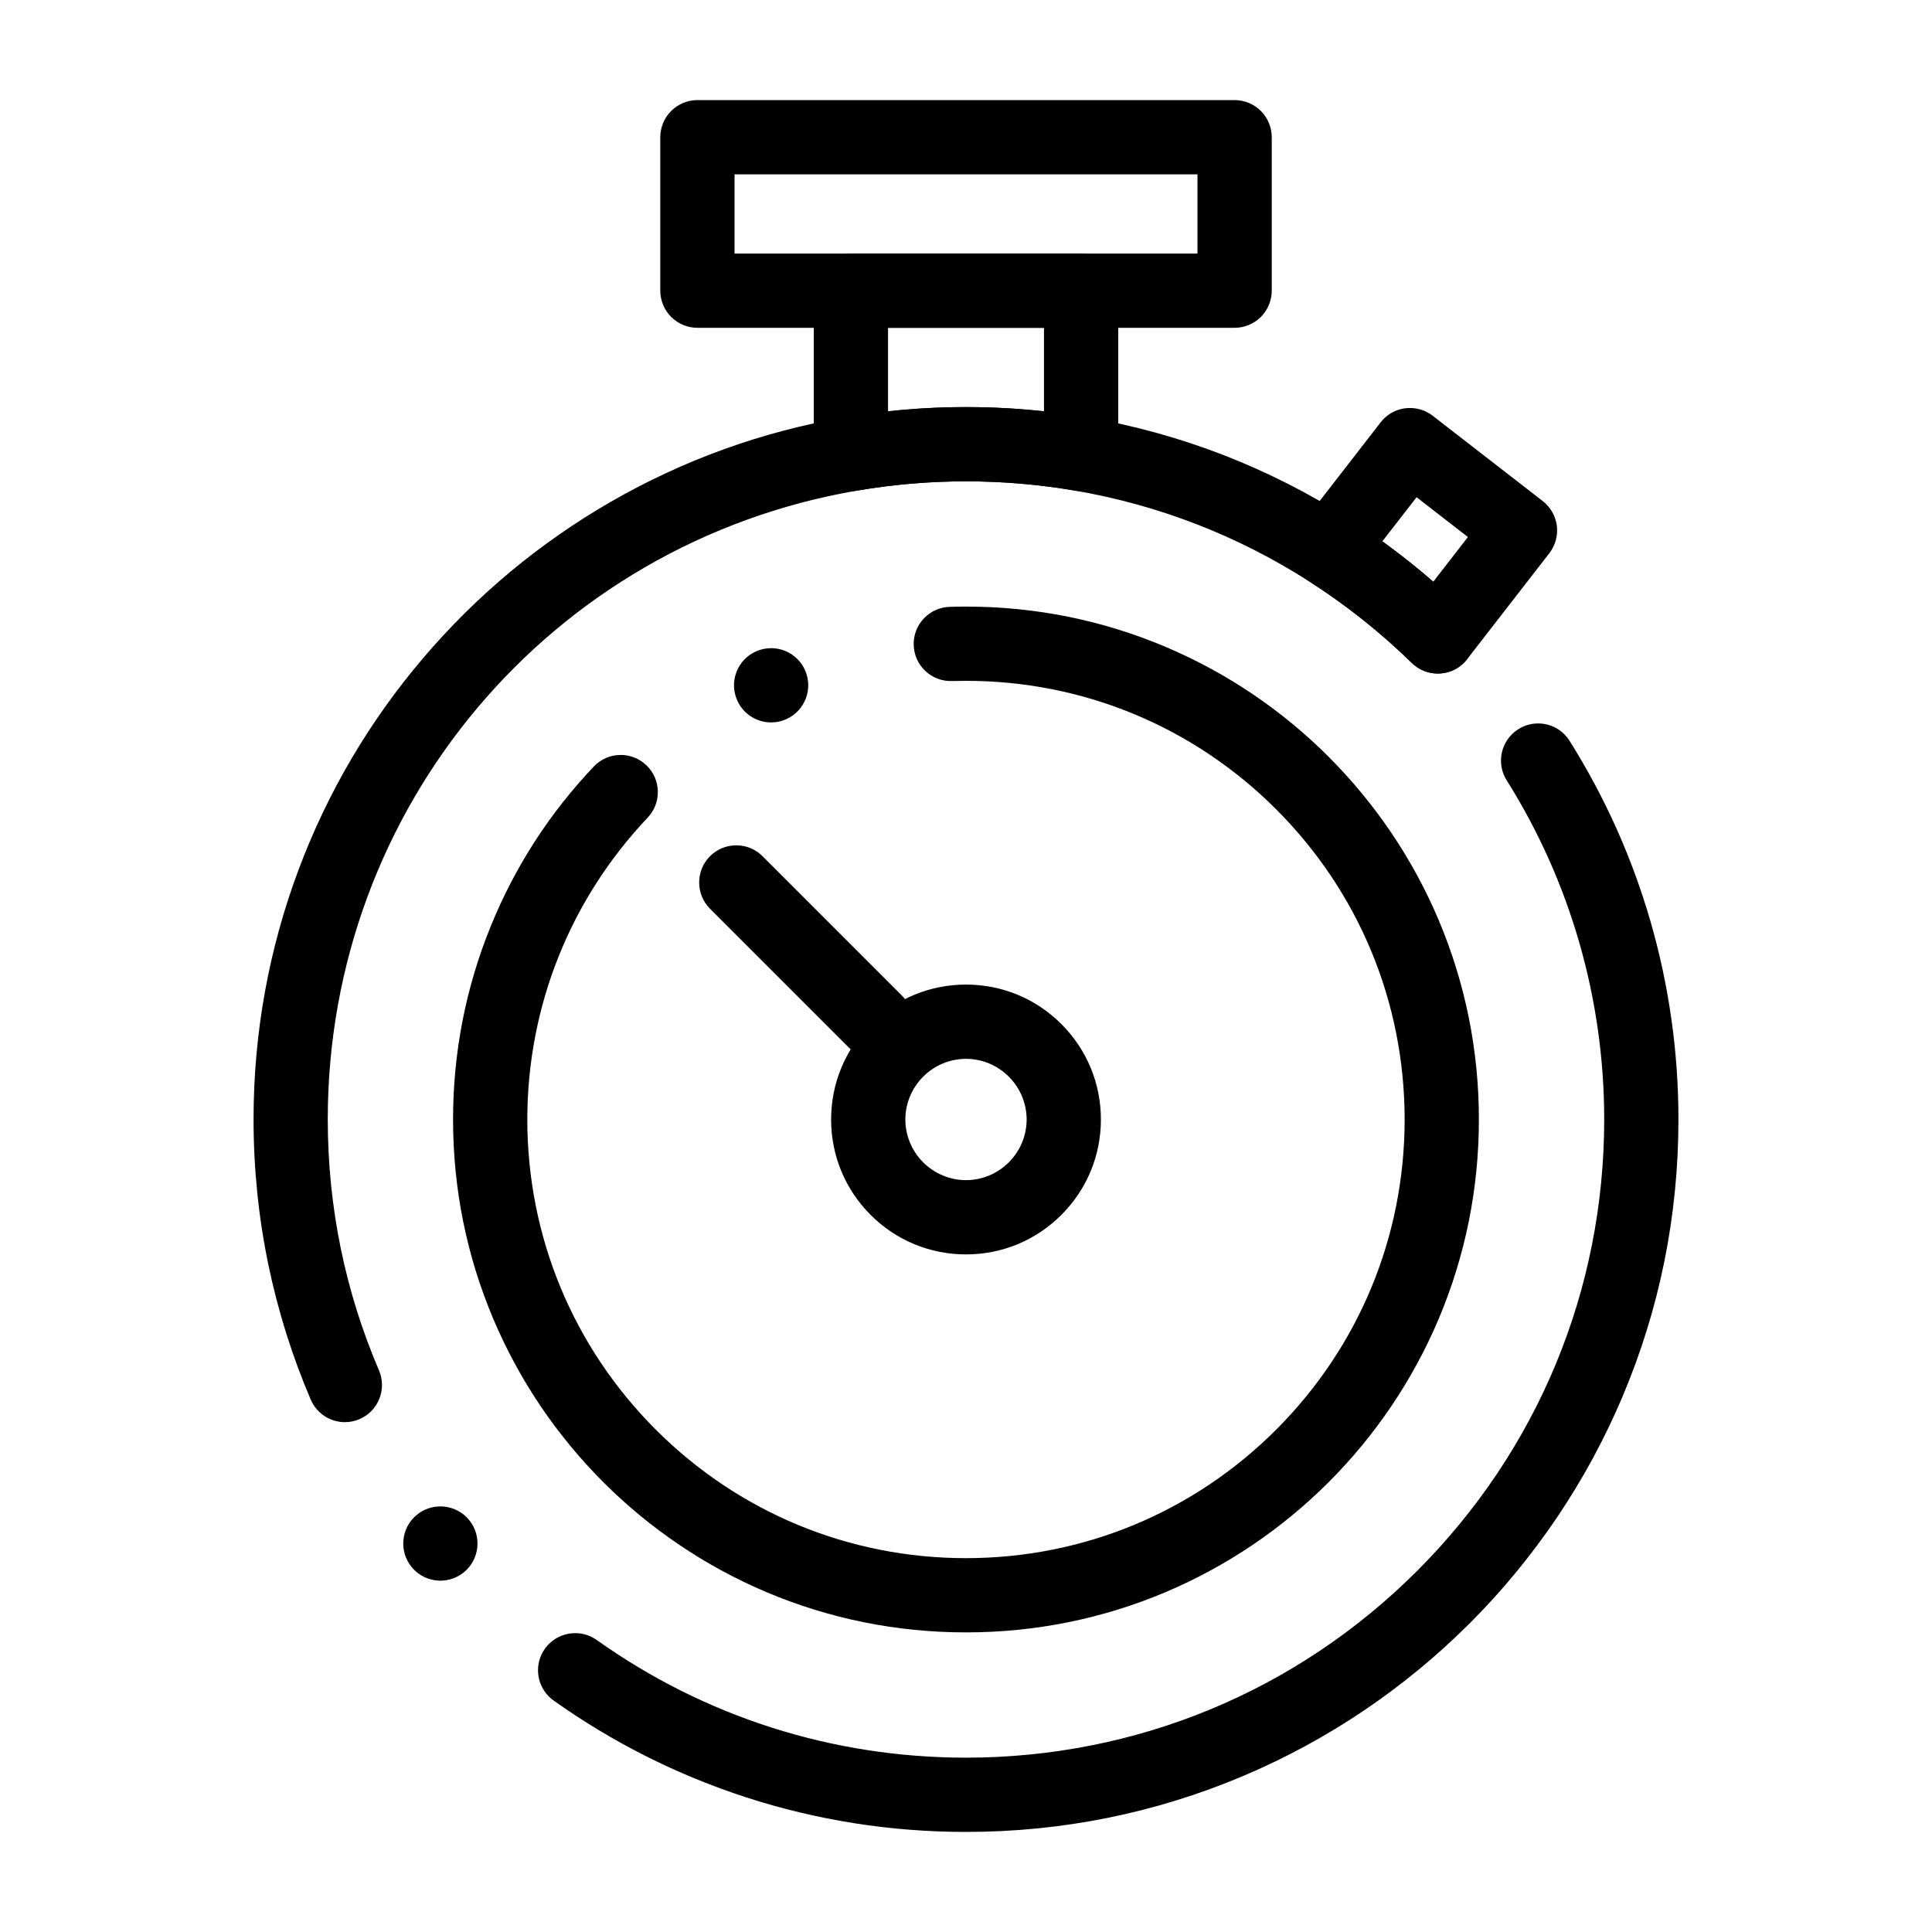
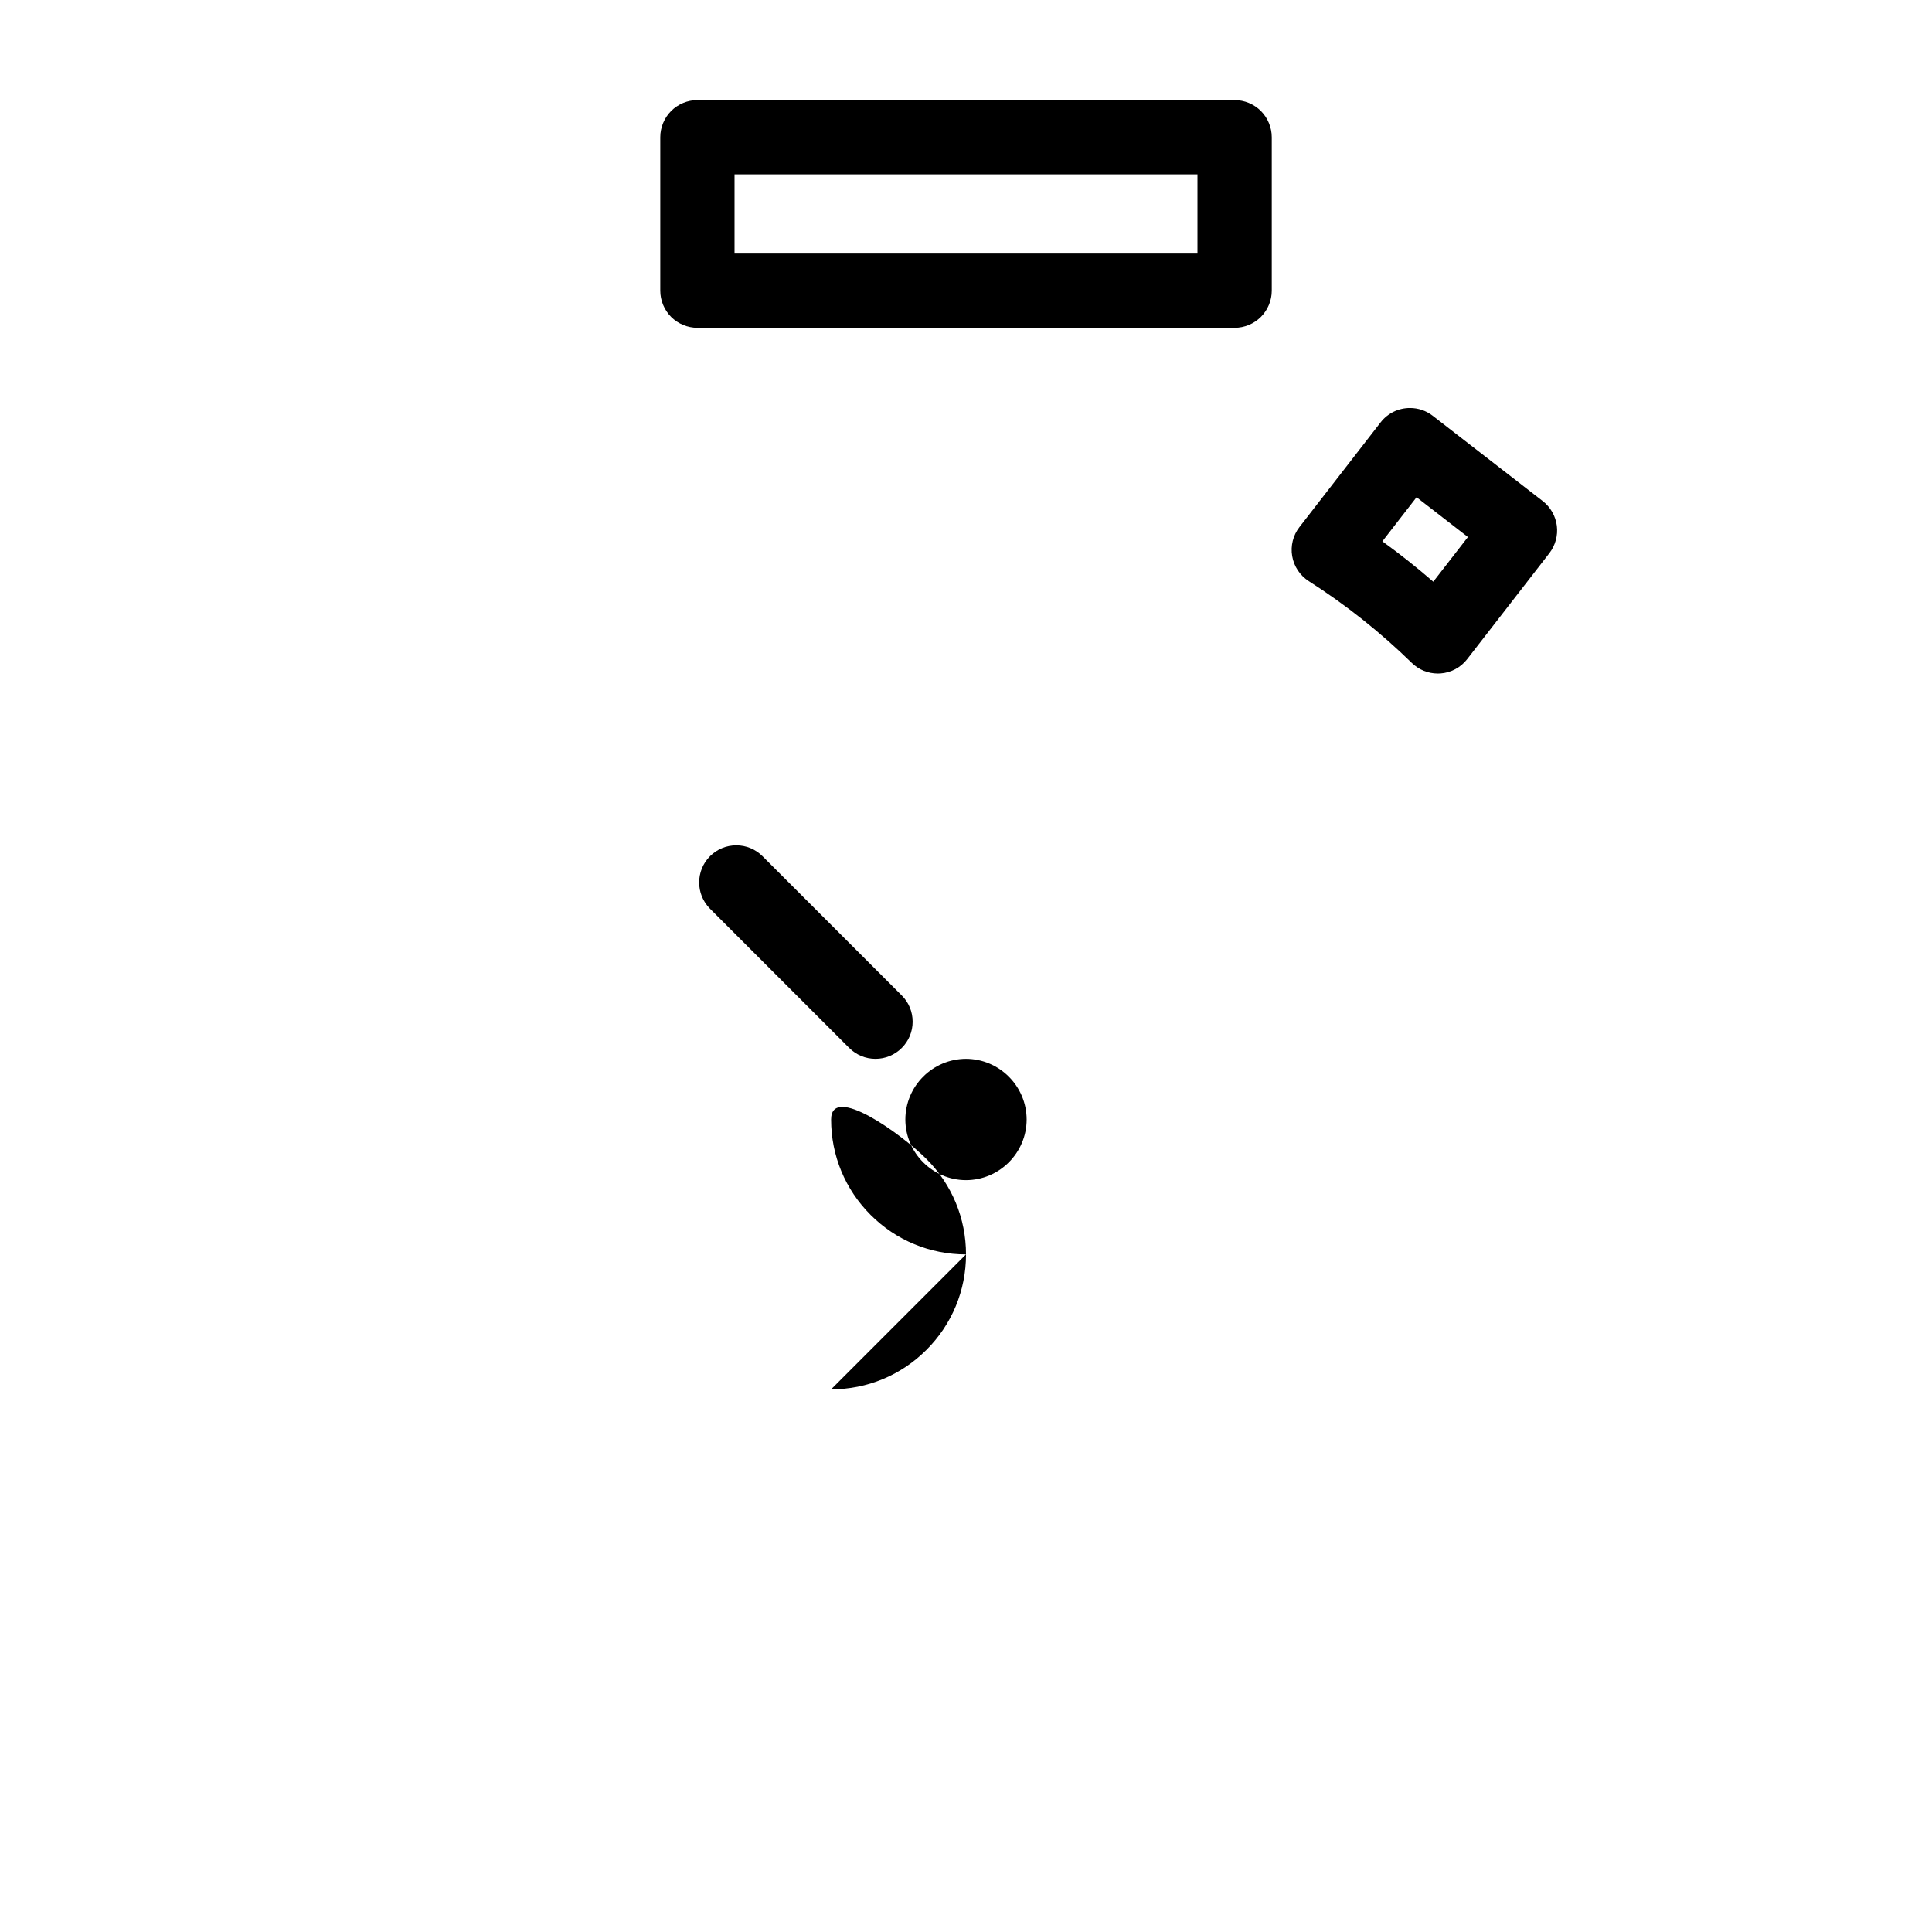
<svg xmlns="http://www.w3.org/2000/svg" fill="#000000" width="800px" height="800px" version="1.1" viewBox="144 144 512 512">
  <g>
-     <path d="m369.48 274.16c-2.301 0-4.547-0.828-6.328-2.32-2.223-1.879-3.492-4.613-3.492-7.527v-43.27c0-2.598 1.055-5.125 2.883-6.965 1.832-1.832 4.367-2.875 6.957-2.875h61.008c2.59 0 5.125 1.043 6.957 2.883 1.832 1.82 2.883 4.359 2.883 6.957v43.266c0 2.914-1.27 5.656-3.492 7.527-2.215 1.859-5.176 2.656-8.012 2.176-18.98-3.266-38.699-3.266-57.684 0-0.551 0.098-1.121 0.148-1.68 0.148zm9.859-43.289v22.129c13.656-1.496 27.672-1.496 41.328 0v-22.129z" />
    <path d="m525.04 322.49c-2.59 0-5.027-0.992-6.879-2.793-8.336-8.148-17.527-15.449-27.316-21.688-2.32-1.484-3.938-3.898-4.398-6.621-0.473-2.715 0.227-5.531 1.918-7.703l21.512-27.75c1.879-2.422 4.715-3.809 7.781-3.809 2.203 0 4.281 0.707 6.023 2.055l29.168 22.613c2.047 1.586 3.406 3.977 3.731 6.543 0.324 2.566-0.395 5.215-1.988 7.262l-21.777 28.082c-1.711 2.215-4.301 3.602-7.094 3.789-0.227 0.02-0.453 0.02-0.68 0.02zm-14.699-35.031c4.633 3.344 9.172 6.945 13.492 10.695l9.18-11.836-13.609-10.547z" />
-     <path d="m400 629.48h-0.02c-19.918 0-39.539-3.09-58.32-9.191-18.184-5.902-35.316-14.523-50.934-25.625-2.59-1.84-4.144-4.84-4.144-8.031 0-2.047 0.629-4.016 1.82-5.699 1.852-2.59 4.852-4.133 8.031-4.133 2.055 0 4.023 0.621 5.699 1.812 28.691 20.402 62.539 31.18 97.867 31.188 45.164-0.012 87.637-17.594 119.59-49.535 31.941-31.961 49.535-74.43 49.543-119.6-0.012-31.902-8.945-62.977-25.84-89.859-1.398-2.223-1.852-4.859-1.27-7.43 0.59-2.559 2.137-4.742 4.359-6.141 1.574-0.992 3.387-1.516 5.234-1.516 3.406 0 6.523 1.723 8.336 4.606 18.883 30.023 28.859 64.719 28.852 100.34 0 25.496-4.988 50.223-14.84 73.496-4.734 11.188-10.586 21.984-17.406 32.07-6.75 9.996-14.504 19.406-23.047 27.945-8.551 8.543-17.949 16.297-27.945 23.055-10.098 6.82-20.883 12.676-32.07 17.406-23.281 9.844-48.008 14.84-73.492 14.84zm-139.29-66.586c-2.992 0-5.785-1.34-7.664-3.66-1.652-2.047-2.402-4.606-2.125-7.223 0.277-2.617 1.555-4.961 3.602-6.613 1.742-1.418 3.938-2.184 6.18-2.184 2.981 0 5.777 1.328 7.644 3.641l0.012 0.012c3.414 4.223 2.746 10.43-1.465 13.844-1.754 1.406-3.938 2.184-6.184 2.184zm-25.305-42.008c-3.945 0-7.5-2.344-9.055-5.973-4.922-11.492-8.699-23.539-11.238-35.789-2.609-12.574-3.918-25.516-3.918-38.453 0-22.809 4.023-45.117 11.965-66.281 7.664-20.449 18.766-39.293 32.984-56 14.129-16.602 30.84-30.516 49.672-41.379 19.258-11.098 40.117-18.637 62.004-22.395 21.195-3.641 43.16-3.641 64.344 0 12.391 2.125 24.602 5.512 36.301 10.066 11.473 4.469 22.562 10.098 32.965 16.738 10.914 6.965 21.176 15.105 30.473 24.195h0.012c1.879 1.84 2.934 4.301 2.961 6.926 0.031 2.629-0.965 5.106-2.805 6.988-1.859 1.918-4.359 2.973-7.035 2.973-2.59 0-5.027-0.992-6.879-2.805-8.336-8.148-17.527-15.449-27.316-21.688-18.992-12.121-39.852-20.191-62.004-24-18.992-3.266-38.691-3.266-57.684 0-81.305 13.961-140.3 84.051-140.29 166.66 0.012 23.094 4.574 45.473 13.578 66.5 2.137 4.988-0.188 10.785-5.176 12.922-1.227 0.527-2.527 0.793-3.863 0.793z" />
-     <path d="m400 576.6c-18.352 0-36.152-3.59-52.91-10.676-8.059-3.414-15.824-7.625-23.086-12.535-7.203-4.859-13.973-10.449-20.121-16.602-6.148-6.148-11.73-12.922-16.602-20.113-4.898-7.262-9.121-15.035-12.527-23.086-7.094-16.758-10.688-34.566-10.688-52.91 0-17.711 3.356-34.941 9.988-51.219 6.394-15.734 15.586-29.973 27.305-42.32 1.879-1.977 4.418-3.07 7.144-3.07 2.527 0 4.941 0.965 6.769 2.707 3.938 3.731 4.102 9.977 0.363 13.914-20.555 21.688-31.883 50.094-31.891 79.988 0.012 31.035 12.102 60.23 34.047 82.195 21.973 21.953 51.16 34.047 82.203 34.055 31.035-0.012 60.23-12.102 82.203-34.055 21.941-21.973 34.035-51.16 34.047-82.195-0.012-31.047-12.102-60.242-34.047-82.203-21.973-21.953-51.16-34.047-82.203-34.047-1.191 0-2.441 0.02-3.711 0.051-2.688 0.098-5.227-0.906-7.152-2.754-1.852-1.789-2.914-4.191-2.992-6.769v-0.254c-0.02-2.566 0.953-5.008 2.746-6.867 1.789-1.859 4.203-2.934 6.781-3.012 1.445-0.051 2.902-0.07 4.328-0.07 18.352 0 36.152 3.59 52.91 10.676 8.059 3.414 15.824 7.625 23.086 12.535 7.203 4.859 13.973 10.449 20.121 16.602 6.148 6.148 11.73 12.922 16.59 20.113 4.91 7.262 9.129 15.035 12.535 23.086 7.082 16.758 10.684 34.566 10.684 52.918 0 18.344-3.602 36.152-10.684 52.91-3.406 8.051-7.625 15.824-12.535 23.086-4.859 7.195-10.441 13.965-16.59 20.113-6.148 6.148-12.922 11.738-20.121 16.602-7.262 4.91-15.027 9.121-23.086 12.535-16.754 7.078-34.559 10.672-52.906 10.672zm-51.641-241.15c-3.867 0-7.391-2.273-8.973-5.805-1.082-2.391-1.16-5.066-0.227-7.527 0.934-2.461 2.766-4.398 5.164-5.481 1.277-0.57 2.637-0.867 4.023-0.867 3.879 0 7.398 2.281 8.984 5.805 2.223 4.949 0.012 10.785-4.941 13.008-1.277 0.582-2.637 0.867-4.031 0.867z" />
-     <path d="m400 476.43c-9.555 0-18.527-3.719-25.277-10.469s-10.469-15.734-10.469-25.277c0-9.555 3.719-18.539 10.469-25.289 6.746-6.754 15.723-10.473 25.277-10.473s18.527 3.719 25.277 10.469 10.473 15.734 10.473 25.289c0 9.543-3.719 18.527-10.473 25.277-6.75 6.754-15.723 10.473-25.277 10.473zm0-51.828c-8.848 0.02-16.059 7.223-16.07 16.078 0.012 8.848 7.223 16.051 16.07 16.07 8.848-0.02 16.059-7.223 16.07-16.07-0.016-8.855-7.227-16.059-16.07-16.078z" />
+     <path d="m400 476.43c-9.555 0-18.527-3.719-25.277-10.469s-10.469-15.734-10.469-25.277s18.527 3.719 25.277 10.469 10.473 15.734 10.473 25.289c0 9.543-3.719 18.527-10.473 25.277-6.75 6.754-15.723 10.473-25.277 10.473zm0-51.828c-8.848 0.02-16.059 7.223-16.07 16.078 0.012 8.848 7.223 16.051 16.07 16.07 8.848-0.02 16.059-7.223 16.07-16.07-0.016-8.855-7.227-16.059-16.07-16.078z" />
    <path d="m471.18 230.87h-142.36c-2.59 0-5.125-1.043-6.957-2.875-1.832-1.84-2.883-4.367-2.883-6.957v-40.676c0-2.59 1.055-5.125 2.883-6.957 1.832-1.832 4.367-2.883 6.957-2.883h142.37c2.59 0 5.125 1.055 6.957 2.883 1.828 1.832 2.883 4.367 2.883 6.957v40.68c0 2.59-1.055 5.117-2.883 6.945-1.832 1.84-4.371 2.883-6.961 2.883zm-132.52-19.668h122.68v-21h-122.68z" />
    <path d="m376.02 424.6c-2.637 0-5.106-1.023-6.965-2.883l-36.898-36.898c-3.828-3.836-3.828-10.078 0-13.914 1.859-1.859 4.328-2.883 6.965-2.883 2.629 0 5.098 1.023 6.957 2.883l36.898 36.898c1.859 1.859 2.883 4.328 2.883 6.957 0 2.629-1.023 5.098-2.883 6.957-1.859 1.859-4.332 2.883-6.957 2.883z" />
  </g>
</svg>